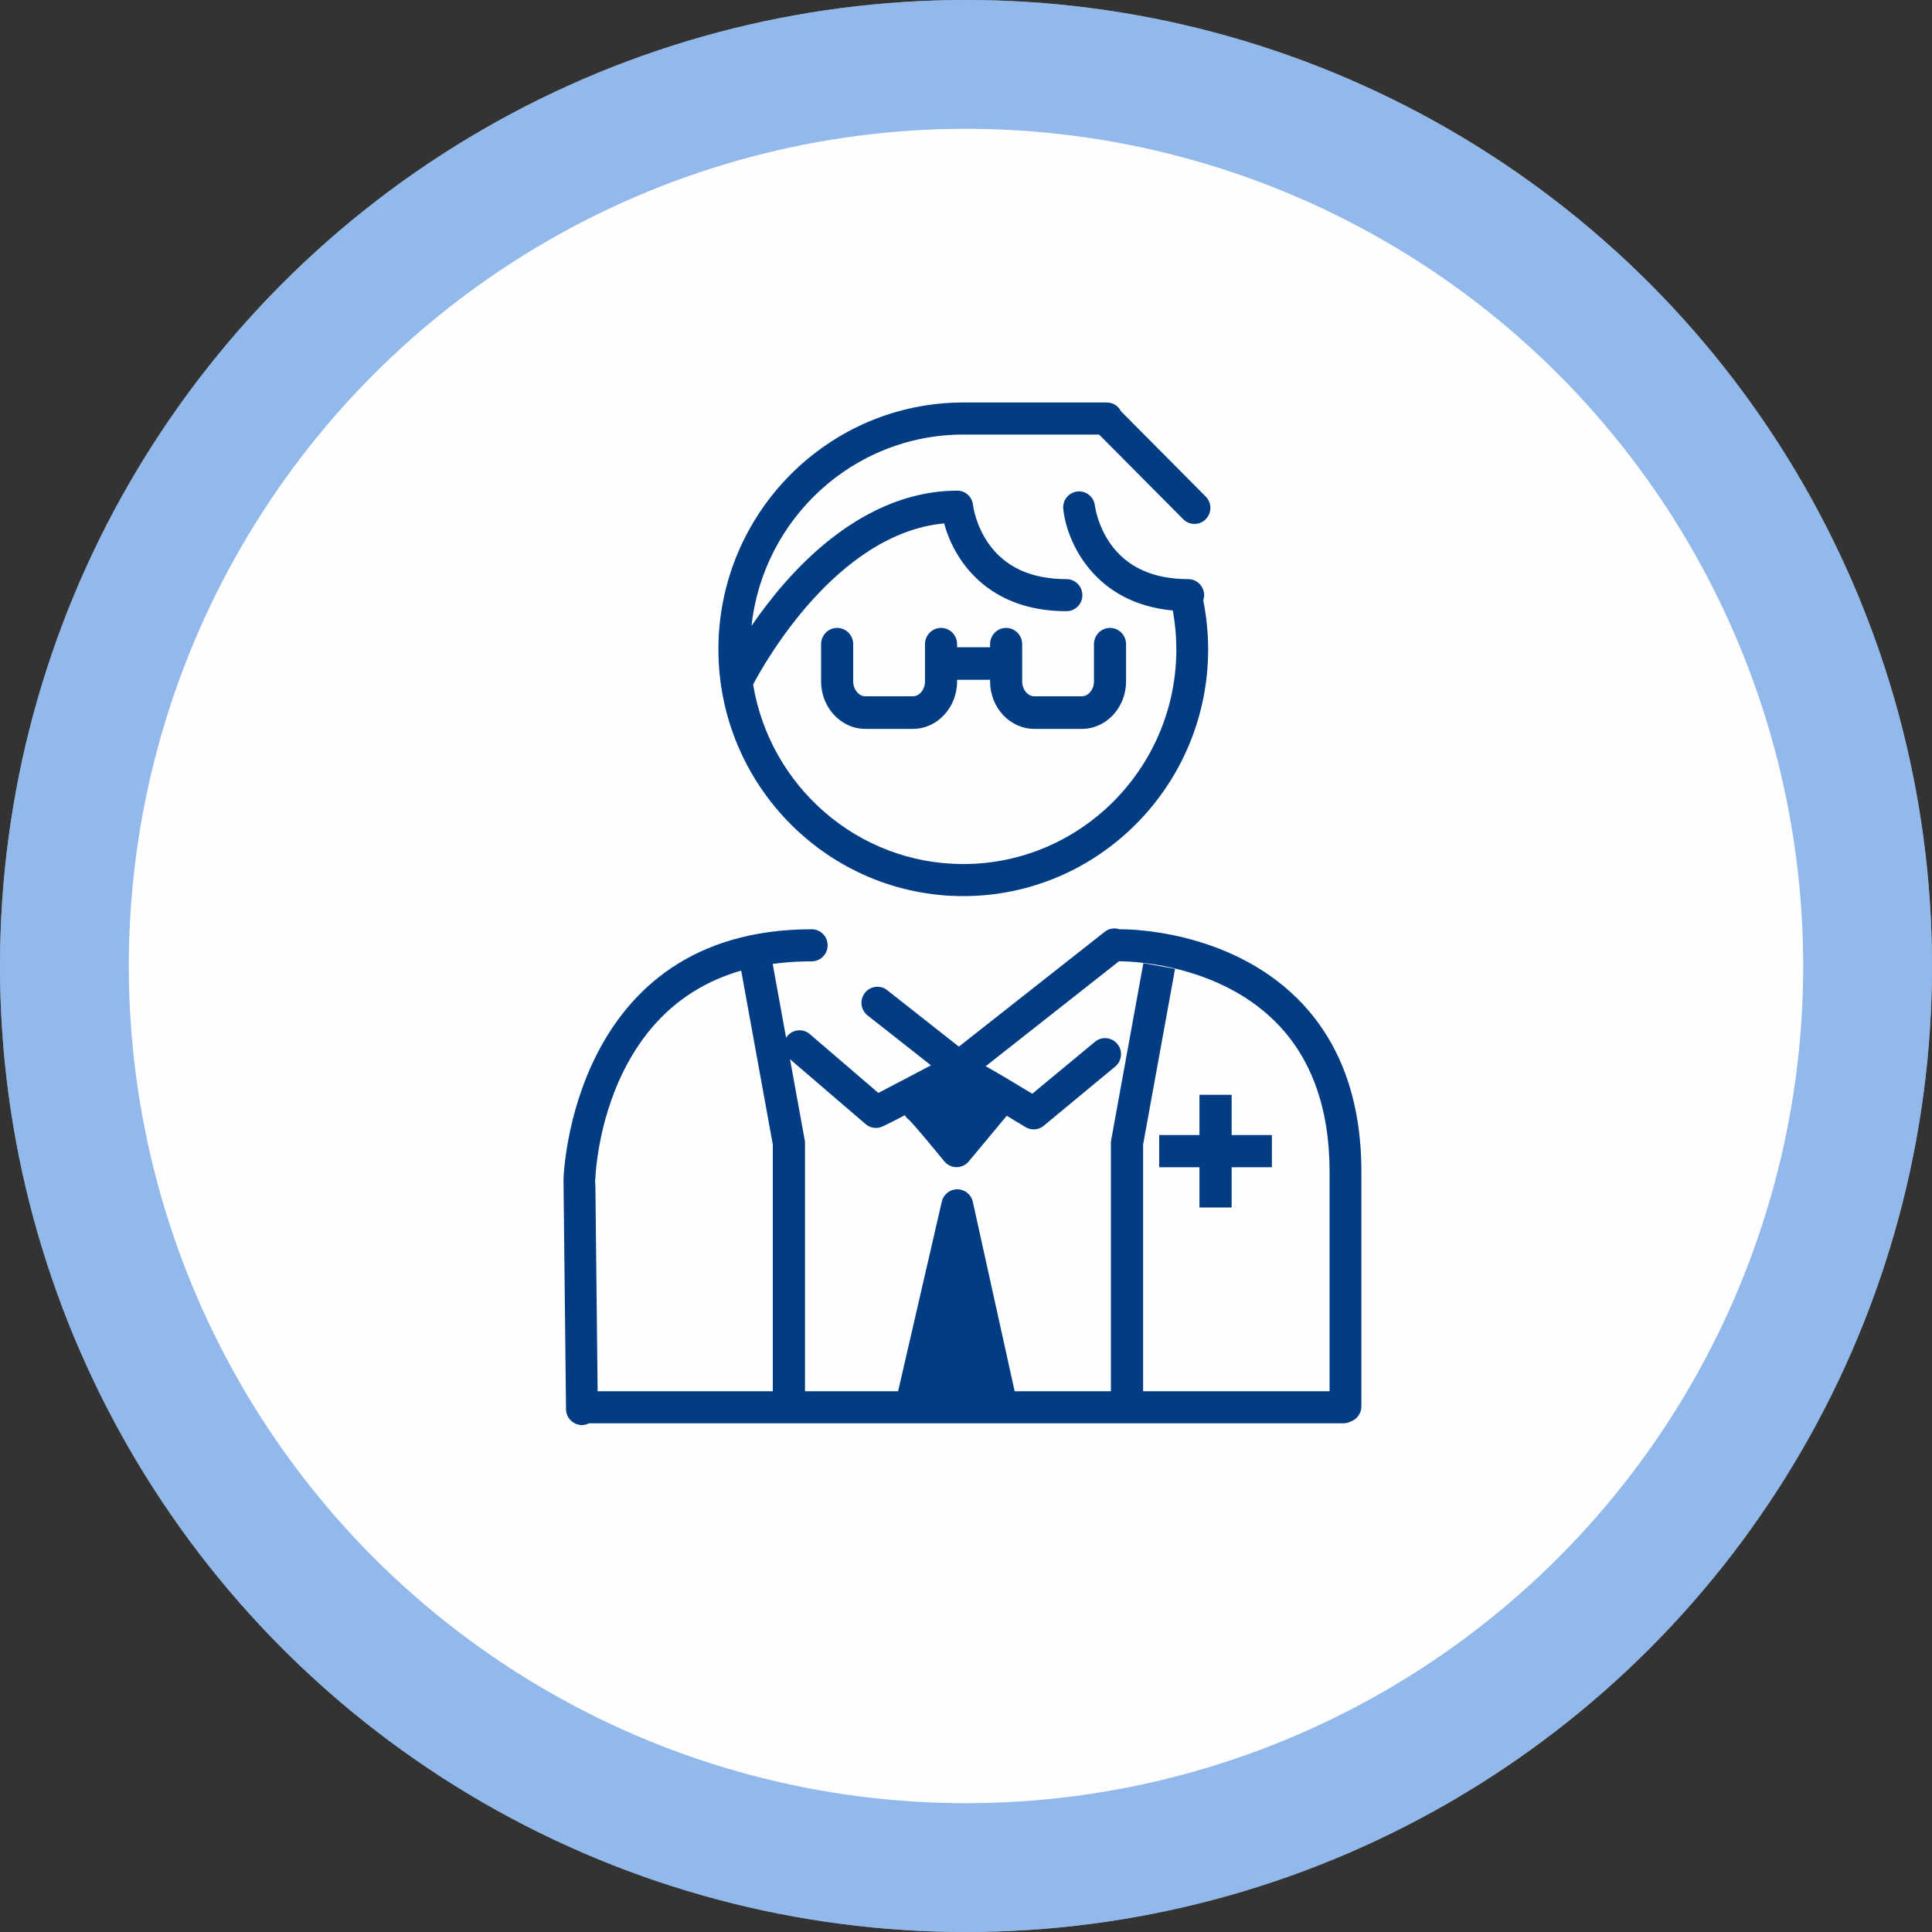
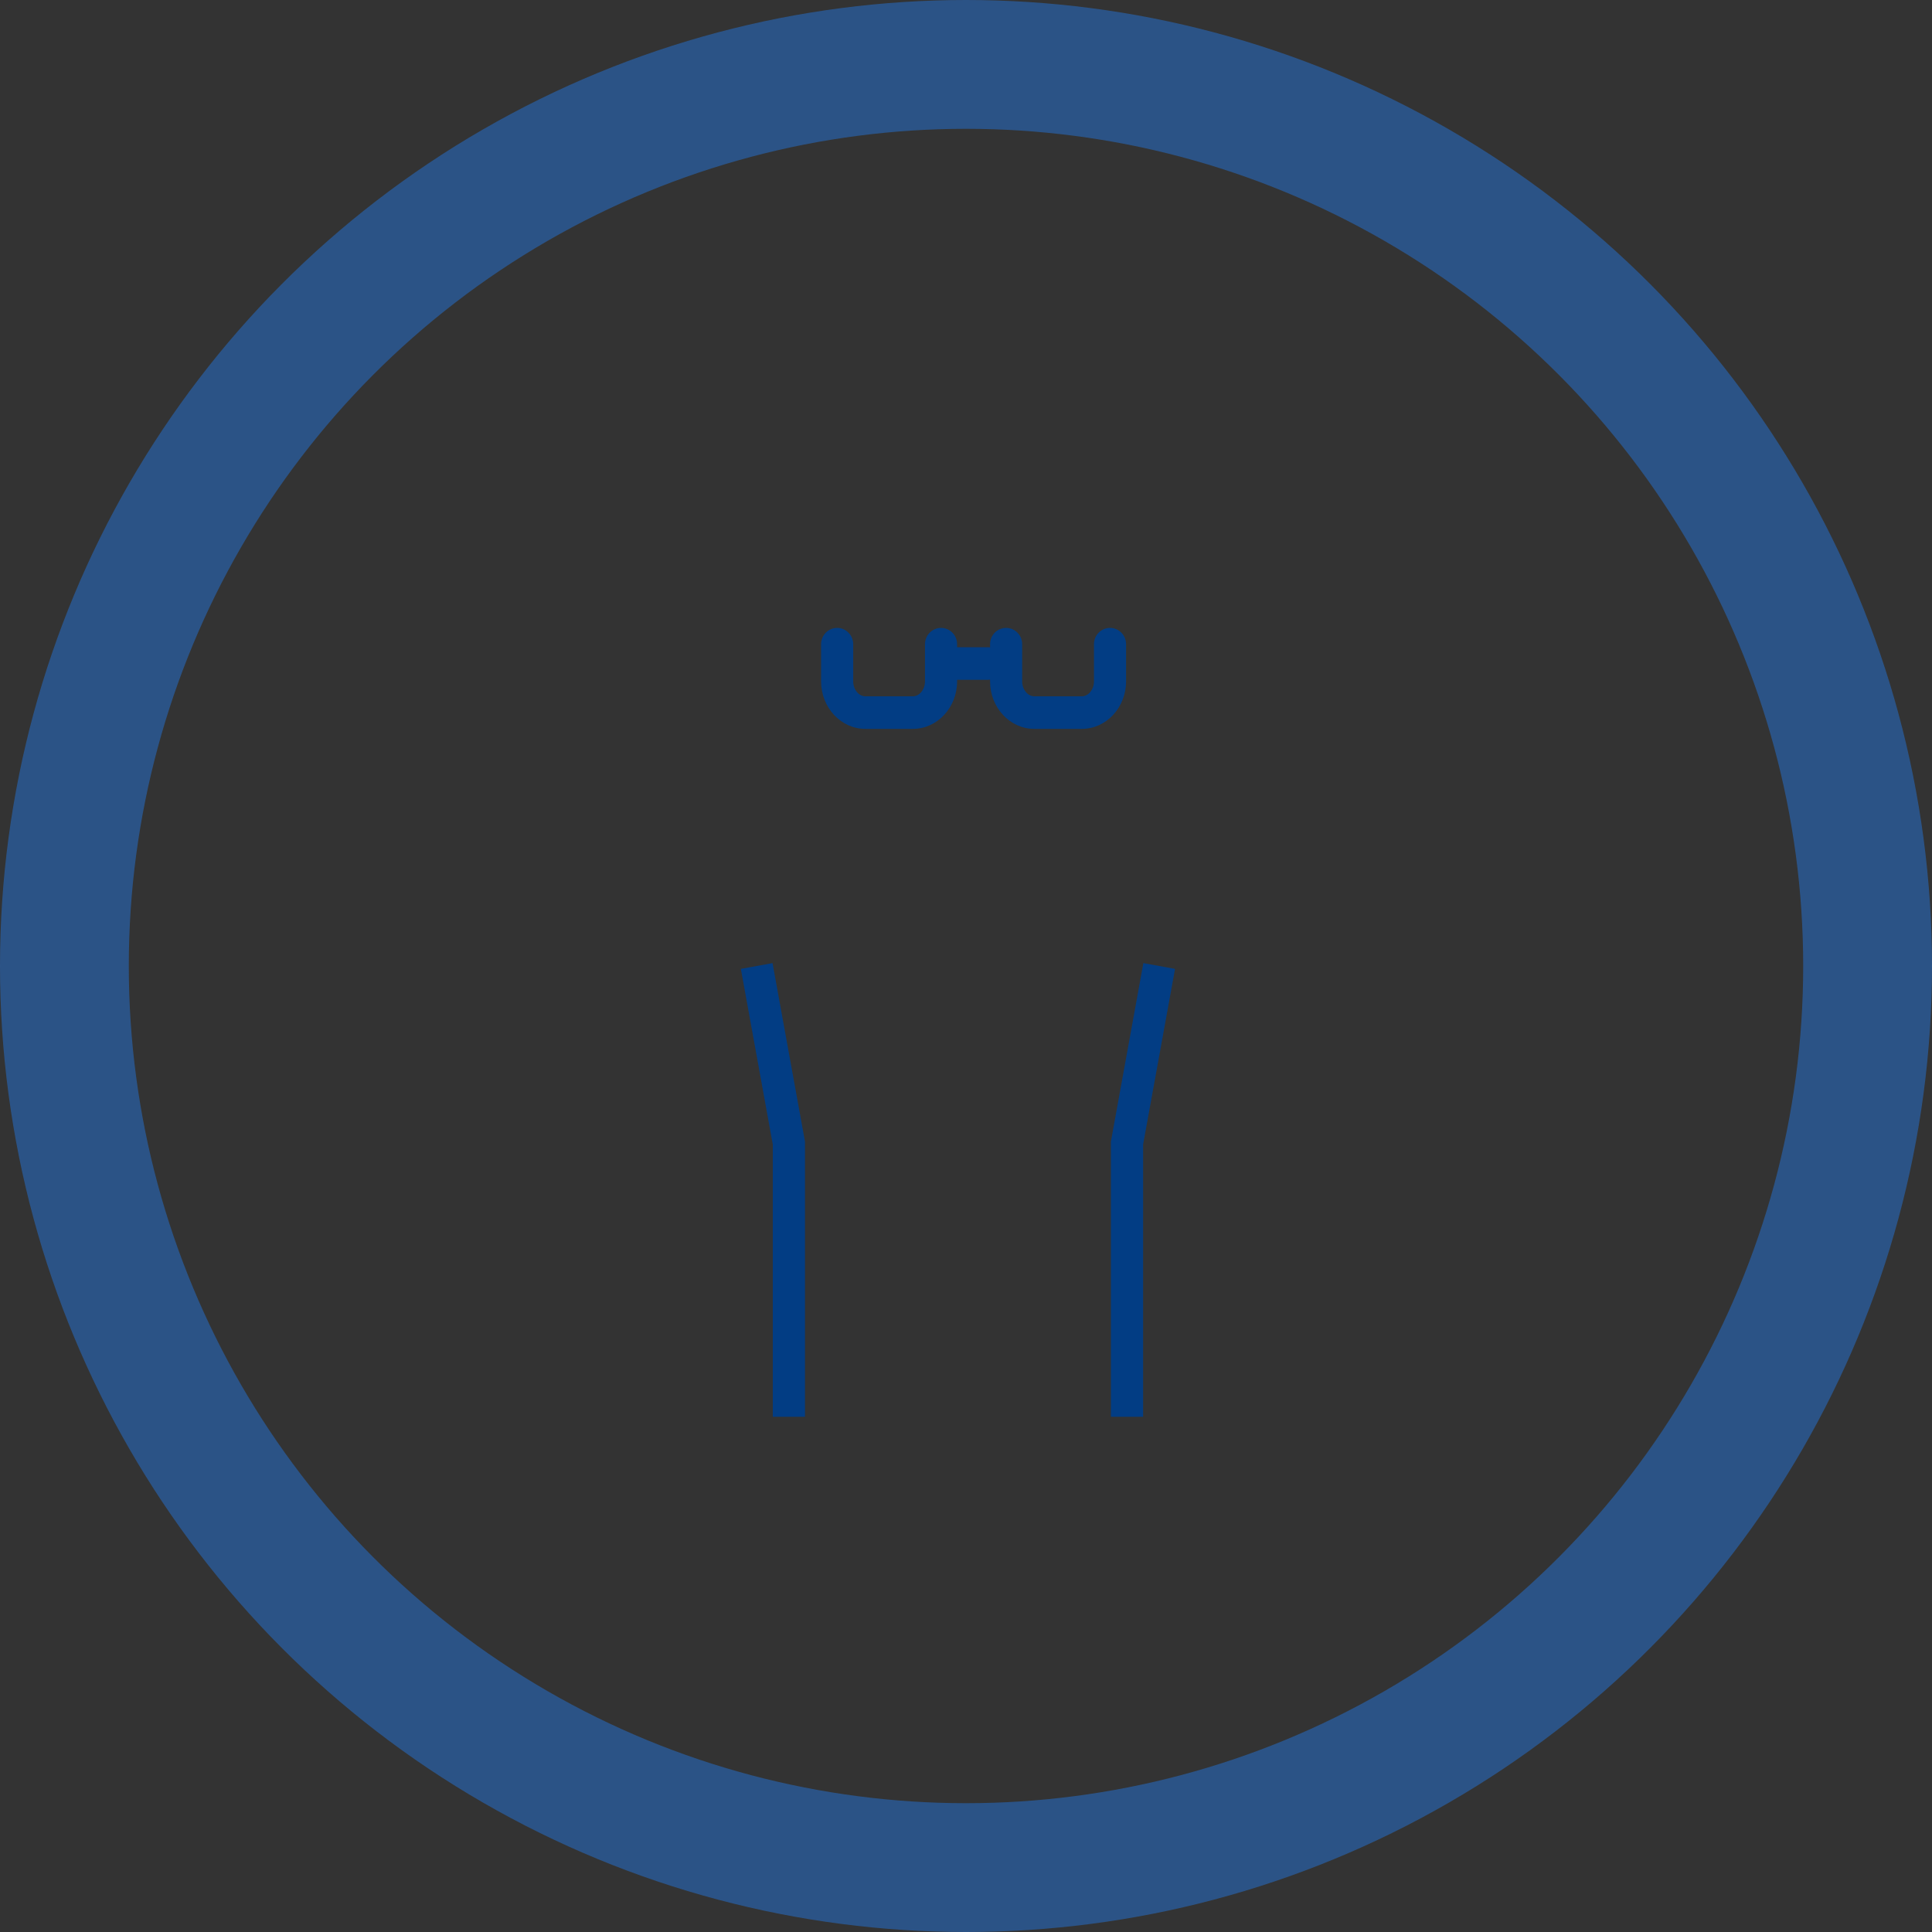
<svg xmlns="http://www.w3.org/2000/svg" width="120" height="120" viewBox="0 0 120 120" fill="none">
  <rect x="0" y="0" width="120" height="120" fill="#333333" stroke="none" />
-   <circle cx="60" cy="60" r="60" fill="#FFFEFE" />
  <circle cx="60" cy="60" r="56" stroke="#2574DB" stroke-opacity="0.5" stroke-width="8" />
  <g clip-path="url(#clip0_464_1371)">
-     <path d="M59.831 26.992H68.267L73.493 32.251C73.686 32.446 73.939 32.542 74.192 32.542C74.445 32.542 74.698 32.445 74.891 32.25C75.276 31.861 75.276 31.231 74.89 30.842L69.631 25.55C69.468 25.225 69.138 25 68.752 25H59.831C51.445 25 44.622 31.877 44.622 40.329C44.622 48.782 51.445 55.659 59.831 55.659C68.218 55.659 75.041 48.782 75.041 40.329C75.041 39.304 74.934 38.282 74.735 37.285C74.768 37.184 74.791 37.079 74.791 36.967C74.791 36.417 74.348 35.971 73.803 35.971C71.613 35.971 69.98 35.221 68.95 33.743C68.16 32.608 68.008 31.433 68.005 31.404C67.944 30.86 67.458 30.467 66.916 30.526C66.374 30.586 65.982 31.077 66.041 31.624C66.263 33.687 67.982 37.477 72.846 37.919C72.989 38.711 73.065 39.518 73.065 40.329C73.065 47.684 67.128 53.667 59.831 53.667C53.273 53.667 47.816 48.832 46.778 42.513C47.472 41.194 51.98 33.132 58.645 32.508C59.243 34.772 61.328 37.963 66.24 37.963C66.785 37.963 67.228 37.517 67.228 36.967C67.228 36.417 66.785 35.971 66.24 35.971C64.05 35.971 62.417 35.221 61.387 33.743C60.597 32.608 60.445 31.433 60.442 31.404C60.442 31.403 60.441 31.403 60.441 31.402C60.405 30.885 59.982 30.475 59.46 30.475C55.74 30.475 52.034 32.457 48.743 36.205C47.93 37.131 47.241 38.051 46.678 38.873C47.401 32.201 53.023 26.992 59.831 26.992Z" fill="#023D84" />
-     <path d="M36.144 88.512H36.155C36.31 88.51 36.454 88.47 36.584 88.404H83.454C83.621 88.404 83.775 88.358 83.913 88.285C84.289 88.144 84.558 87.782 84.558 87.354V72.782C84.558 68.265 83.222 64.647 80.588 62.028C76.208 57.676 69.866 57.716 69.598 57.718C69.582 57.718 69.568 57.722 69.553 57.723C69.246 57.614 68.892 57.659 68.616 57.876L59.558 65.008L55.103 61.5C54.673 61.161 54.052 61.239 53.716 61.672C53.38 62.105 53.456 62.731 53.886 63.069L57.823 66.169C56.622 66.804 55.28 67.51 54.555 67.883L50.301 64.231C49.886 63.874 49.262 63.924 48.908 64.343C48.555 64.762 48.605 65.391 49.02 65.747L53.765 69.821C54.008 70.03 54.337 70.108 54.646 70.029C54.738 70.006 54.833 69.981 56.203 69.269C56.275 69.389 56.368 69.495 56.483 69.574C56.763 69.855 57.8 71.087 58.651 72.131C58.838 72.359 59.116 72.493 59.41 72.494H59.414C59.706 72.494 59.984 72.364 60.171 72.138L62.53 69.302C62.921 69.535 63.314 69.773 63.691 70.003C63.849 70.1 64.027 70.147 64.203 70.147C64.427 70.147 64.649 70.071 64.831 69.921L69.268 66.246C69.689 65.896 69.75 65.269 69.404 64.844C69.057 64.419 68.434 64.357 68.013 64.707L64.116 67.934C62.825 67.15 61.9 66.603 61.223 66.224L69.51 59.7C69.543 59.703 69.577 59.71 69.612 59.71C69.616 59.71 69.621 59.71 69.626 59.71C69.677 59.709 75.402 59.671 79.2 63.447C81.444 65.677 82.582 68.818 82.582 72.782V86.412H63.022L60.423 74.647C60.322 74.193 59.924 73.87 59.463 73.868H59.458C58.999 73.868 58.6 74.187 58.496 74.638L55.783 86.412H37.12L36.983 73.859C36.981 73.671 36.979 73.47 36.959 73.277L36.976 73.277C36.977 73.243 37.06 69.831 38.776 66.438C41.033 61.974 44.95 59.71 50.419 59.71C50.964 59.71 51.407 59.264 51.407 58.714C51.407 58.164 50.964 57.718 50.419 57.718C35.467 57.718 35.003 73.084 35 73.239C35 73.252 35 73.266 35 73.279C35.005 73.612 35.154 87.387 35.156 87.527C35.162 88.073 35.603 88.512 36.144 88.512Z" fill="#023D84" />
    <path d="M68.945 39C68.394 39 67.948 39.453 67.948 40.011V42.322C67.948 42.825 67.603 43.249 67.194 43.249H64.242C63.834 43.249 63.489 42.825 63.489 42.322V40.011C63.489 39.453 63.042 39 62.492 39C61.941 39 61.495 39.453 61.495 40.011V40.21C61.461 40.207 61.429 40.2 61.394 40.2H59.447V40.011C59.447 39.453 59.001 39 58.45 39C57.899 39 57.453 39.453 57.453 40.011V42.322C57.453 42.825 57.108 43.249 56.7 43.249H53.747C53.339 43.249 52.994 42.825 52.994 42.322V40.011C52.994 39.453 52.547 39 51.997 39C51.446 39 51 39.453 51 40.011V42.322C51 43.949 52.233 45.272 53.747 45.272H56.7C58.214 45.272 59.447 43.949 59.447 42.322V42.223H61.394C61.429 42.223 61.461 42.216 61.495 42.213V42.322C61.495 43.949 62.727 45.272 64.242 45.272H67.194C68.709 45.272 69.942 43.949 69.942 42.322V40.011C69.942 39.453 69.495 39 68.945 39Z" fill="#023D84" />
-     <path d="M75.5 68V75M72 71.5H79" stroke="#023D84" stroke-width="2" />
    <path d="M47 60L49 71V88" stroke="#023D84" stroke-width="2" />
    <path d="M72 60L70 71V88" stroke="#023D84" stroke-width="2" />
  </g>
  <defs>
    <clipPath id="clip0_464_1371">
      <rect width="49.558" height="63.512" fill="white" transform="translate(35 25)" />
    </clipPath>
  </defs>
</svg>